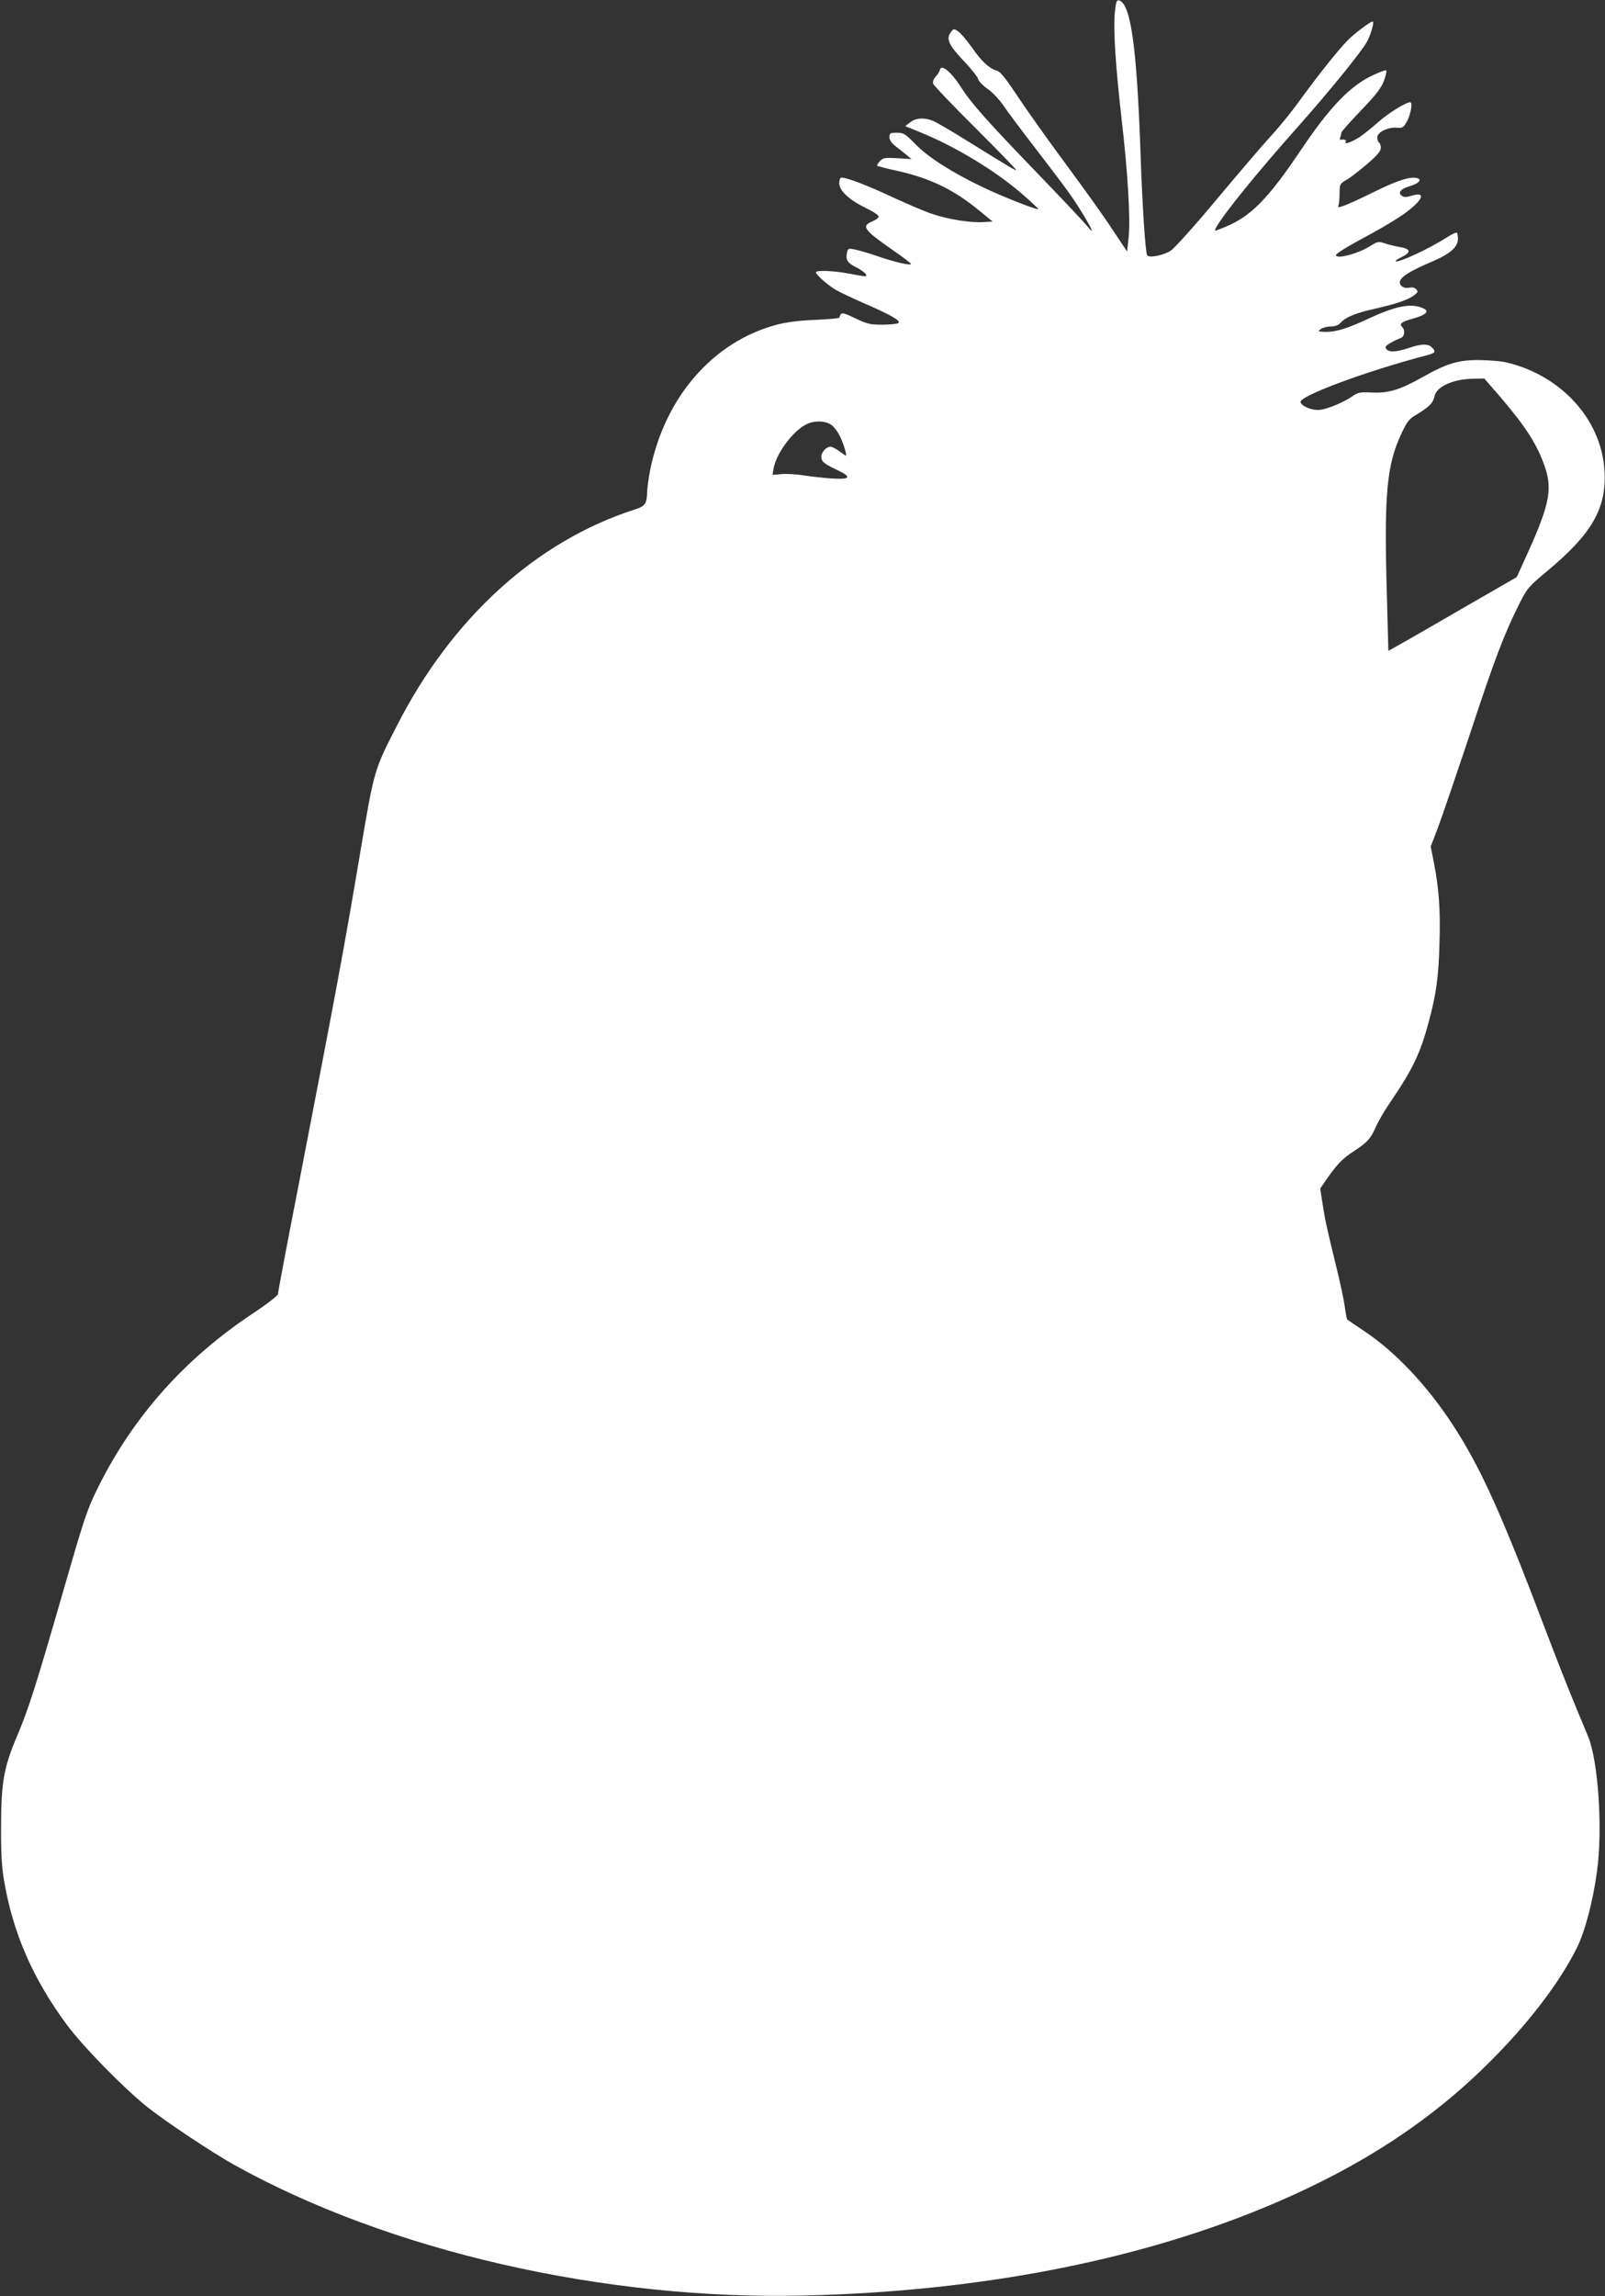
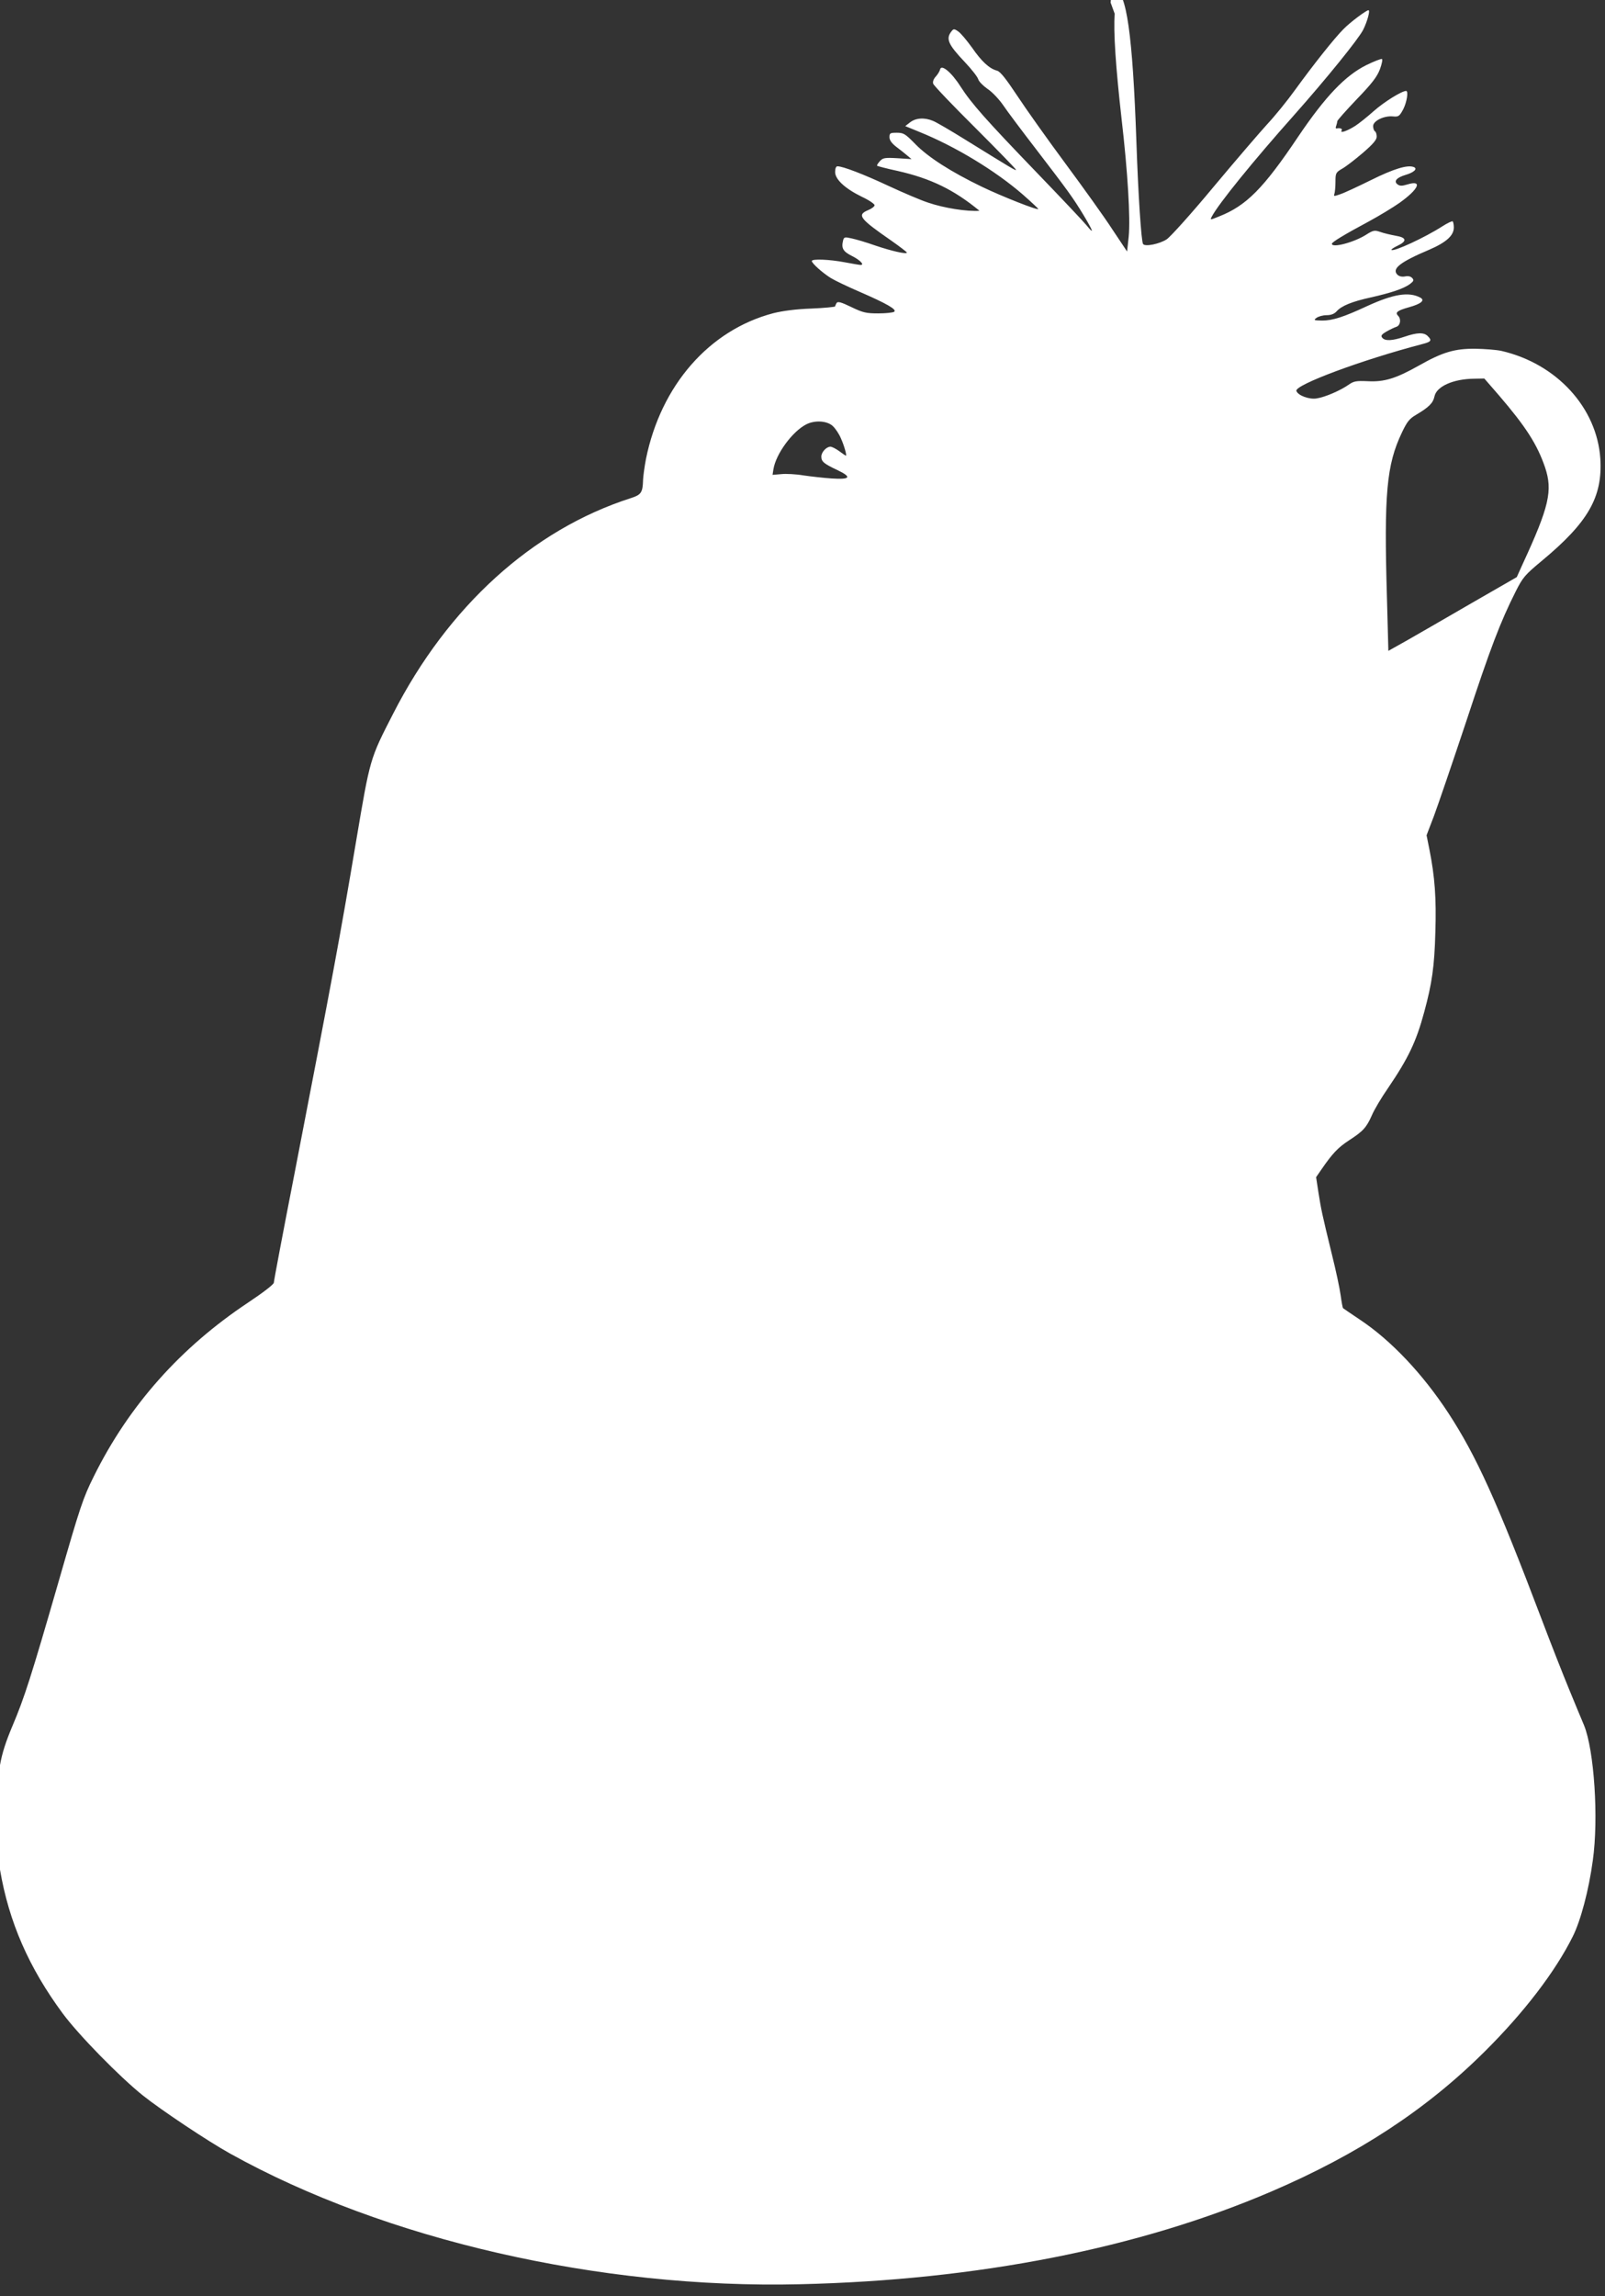
<svg xmlns="http://www.w3.org/2000/svg" version="1.0" width="895pt" height="1280pt" viewBox="0 0 895 1280" preserveAspectRatio="xMidYMid meet">
  <rect x="0" y="0" width="895" height="1280" fill="#333333" stroke="none" />
  <g transform="translate(0,1280) scale(0.1,-0.1)" fill="#ffffff" stroke="none">
-     <path d="M6216 12723 c-8 -97 6 -301 38 -583 35 -301 50 -557 40 -659 l-9 -83 -82 123 c-44 68 -163 234 -263 369 -100 135 -220 304 -268 377 -63 95 -94 134 -112 139 -43 11 -87 52 -140 129 -29 40 -63 81 -77 90 -23 16 -26 15 -39 -2 -30 -40 -17 -71 77 -170 38 -40 71 -83 74 -95 4 -13 27 -36 51 -53 25 -16 64 -57 87 -90 22 -33 106 -145 187 -250 174 -227 203 -266 264 -367 54 -91 59 -108 14 -53 -18 22 -141 152 -273 289 -289 300 -367 388 -429 484 -50 79 -108 127 -114 94 -2 -9 -13 -27 -24 -39 -12 -13 -18 -29 -14 -40 3 -10 109 -121 236 -247 126 -126 228 -231 226 -233 -4 -4 -16 3 -281 167 -82 51 -164 99 -182 106 -47 20 -96 17 -128 -8 l-27 -21 78 -32 c201 -81 425 -217 577 -349 48 -42 87 -79 87 -81 0 -10 -203 70 -315 124 -170 82 -299 164 -371 238 -56 57 -65 63 -103 63 -37 0 -41 -2 -41 -25 0 -16 12 -33 36 -52 20 -15 48 -37 62 -49 l25 -21 -79 5 c-71 4 -81 2 -98 -17 -11 -12 -17 -23 -15 -25 2 -2 54 -16 115 -29 185 -42 314 -105 456 -222 l73 -60 -50 -3 c-70 -5 -197 15 -285 45 -41 13 -141 56 -223 94 -139 65 -254 109 -284 109 -8 0 -13 -12 -13 -32 0 -41 55 -92 149 -138 39 -18 71 -40 71 -47 0 -7 -16 -19 -35 -27 -65 -27 -50 -47 129 -171 47 -33 86 -63 86 -66 0 -11 -87 9 -178 40 -48 17 -106 34 -130 39 -39 9 -43 8 -48 -13 -10 -42 0 -60 50 -85 46 -23 71 -50 48 -50 -6 0 -46 7 -89 15 -84 16 -183 20 -183 7 0 -13 61 -67 106 -95 23 -14 94 -48 159 -76 152 -66 212 -100 194 -112 -8 -5 -48 -9 -89 -9 -66 0 -85 4 -149 35 -58 28 -76 33 -83 23 -4 -7 -8 -16 -8 -19 0 -3 -60 -9 -132 -12 -87 -3 -161 -13 -213 -26 -358 -94 -627 -403 -710 -813 -8 -42 -15 -94 -16 -115 -2 -72 -10 -84 -69 -103 -548 -176 -1019 -603 -1325 -1202 -130 -253 -128 -248 -205 -703 -93 -553 -132 -760 -344 -1856 -64 -327 -116 -603 -116 -612 0 -9 -58 -54 -142 -110 -378 -251 -666 -574 -862 -970 -60 -120 -77 -172 -195 -582 -155 -537 -192 -652 -259 -810 -71 -169 -86 -253 -86 -500 -1 -146 4 -227 17 -300 50 -293 161 -546 350 -802 89 -120 316 -352 447 -457 103 -82 361 -254 485 -323 862 -480 2062 -756 3180 -729 989 23 1890 200 2630 518 482 207 862 456 1186 778 218 216 394 445 492 642 44 87 90 260 112 424 33 234 8 614 -49 754 -13 30 -50 120 -83 200 -33 80 -102 255 -153 390 -251 662 -365 912 -521 1151 -143 218 -319 404 -490 518 -52 35 -95 64 -97 66 -2 2 -8 34 -13 71 -5 38 -27 141 -49 229 -56 229 -60 251 -75 345 l-13 85 31 45 c60 87 91 120 152 160 79 51 98 72 128 140 13 31 53 98 89 150 114 168 158 259 203 426 43 158 57 253 62 445 6 190 -3 309 -33 460 l-16 80 41 107 c22 59 103 296 180 527 136 413 190 554 276 725 40 79 51 92 146 171 259 215 339 356 326 569 -19 285 -244 530 -552 601 -27 6 -93 11 -145 12 -115 1 -183 -19 -315 -94 -128 -72 -193 -92 -285 -87 -65 3 -79 0 -107 -20 -46 -32 -131 -69 -178 -76 -42 -7 -105 17 -113 42 -10 33 365 173 706 262 46 12 51 20 26 44 -21 21 -59 20 -129 -4 -68 -23 -108 -25 -124 -6 -9 11 -5 18 22 34 19 11 44 23 56 27 23 7 29 43 10 62 -18 18 -4 29 60 47 69 19 92 39 64 54 -64 34 -150 20 -298 -48 -129 -60 -191 -80 -249 -80 -47 1 -49 2 -32 15 11 8 36 15 56 15 25 0 43 7 56 21 27 31 86 55 191 78 115 26 180 48 216 73 23 17 26 23 15 35 -8 9 -22 13 -40 9 -17 -3 -33 0 -43 10 -32 33 15 70 178 139 95 41 137 79 137 124 0 15 -3 30 -6 34 -3 3 -29 -9 -57 -27 -98 -63 -273 -144 -285 -132 -2 3 13 13 34 23 55 26 51 46 -11 56 -27 5 -66 14 -85 21 -32 11 -39 10 -80 -16 -66 -42 -190 -75 -190 -50 0 9 65 49 205 124 61 33 138 80 172 104 108 77 130 129 45 103 -33 -10 -44 -9 -57 1 -21 17 -4 37 46 52 48 14 69 35 45 44 -35 13 -111 -10 -238 -73 -73 -36 -150 -72 -172 -79 -34 -12 -37 -12 -32 2 3 9 6 39 6 67 0 49 2 53 38 74 20 11 72 51 115 88 56 48 77 73 77 90 0 13 -4 27 -10 30 -5 3 -10 16 -10 29 0 29 61 59 111 54 31 -3 36 1 57 40 20 39 30 102 16 102 -24 0 -121 -60 -179 -111 -38 -34 -86 -72 -105 -84 -42 -27 -86 -43 -76 -26 7 10 -6 16 -28 12 -5 -1 -6 5 -2 14 3 9 6 21 6 26 0 5 49 60 109 123 85 88 113 125 129 167 11 30 16 56 11 57 -5 2 -44 -13 -87 -34 -118 -59 -228 -174 -380 -399 -194 -289 -289 -385 -442 -445 -49 -20 -50 -20 -40 -1 38 72 231 310 459 566 182 205 359 424 385 475 23 45 41 110 30 110 -12 0 -102 -67 -139 -105 -50 -50 -164 -193 -270 -339 -43 -60 -113 -146 -156 -192 -42 -46 -177 -203 -299 -349 -122 -147 -240 -278 -261 -292 -39 -26 -122 -43 -132 -26 -10 16 -27 275 -37 568 -21 600 -55 840 -122 853 -12 2 -16 -13 -22 -75z m2141 -2125 c152 -177 215 -275 259 -404 43 -129 23 -218 -126 -540 l-32 -71 -252 -145 c-138 -80 -299 -173 -357 -206 l-107 -60 -8 297 c-17 580 -2 740 83 919 29 61 42 78 80 100 72 43 94 65 102 102 11 56 105 98 222 99 l56 1 80 -92z m-3713 -173 c15 -14 35 -44 45 -68 19 -42 34 -97 28 -97 -2 0 -18 11 -37 25 -19 14 -41 25 -49 25 -23 0 -51 -31 -51 -55 0 -28 14 -40 91 -76 81 -39 71 -53 -35 -46 -44 3 -115 11 -156 17 -41 7 -97 10 -124 7 l-48 -4 5 32 c14 85 105 209 182 249 48 25 117 21 149 -9z" />
+     <path d="M6216 12723 c-8 -97 6 -301 38 -583 35 -301 50 -557 40 -659 l-9 -83 -82 123 c-44 68 -163 234 -263 369 -100 135 -220 304 -268 377 -63 95 -94 134 -112 139 -43 11 -87 52 -140 129 -29 40 -63 81 -77 90 -23 16 -26 15 -39 -2 -30 -40 -17 -71 77 -170 38 -40 71 -83 74 -95 4 -13 27 -36 51 -53 25 -16 64 -57 87 -90 22 -33 106 -145 187 -250 174 -227 203 -266 264 -367 54 -91 59 -108 14 -53 -18 22 -141 152 -273 289 -289 300 -367 388 -429 484 -50 79 -108 127 -114 94 -2 -9 -13 -27 -24 -39 -12 -13 -18 -29 -14 -40 3 -10 109 -121 236 -247 126 -126 228 -231 226 -233 -4 -4 -16 3 -281 167 -82 51 -164 99 -182 106 -47 20 -96 17 -128 -8 l-27 -21 78 -32 c201 -81 425 -217 577 -349 48 -42 87 -79 87 -81 0 -10 -203 70 -315 124 -170 82 -299 164 -371 238 -56 57 -65 63 -103 63 -37 0 -41 -2 -41 -25 0 -16 12 -33 36 -52 20 -15 48 -37 62 -49 l25 -21 -79 5 c-71 4 -81 2 -98 -17 -11 -12 -17 -23 -15 -25 2 -2 54 -16 115 -29 185 -42 314 -105 456 -222 c-70 -5 -197 15 -285 45 -41 13 -141 56 -223 94 -139 65 -254 109 -284 109 -8 0 -13 -12 -13 -32 0 -41 55 -92 149 -138 39 -18 71 -40 71 -47 0 -7 -16 -19 -35 -27 -65 -27 -50 -47 129 -171 47 -33 86 -63 86 -66 0 -11 -87 9 -178 40 -48 17 -106 34 -130 39 -39 9 -43 8 -48 -13 -10 -42 0 -60 50 -85 46 -23 71 -50 48 -50 -6 0 -46 7 -89 15 -84 16 -183 20 -183 7 0 -13 61 -67 106 -95 23 -14 94 -48 159 -76 152 -66 212 -100 194 -112 -8 -5 -48 -9 -89 -9 -66 0 -85 4 -149 35 -58 28 -76 33 -83 23 -4 -7 -8 -16 -8 -19 0 -3 -60 -9 -132 -12 -87 -3 -161 -13 -213 -26 -358 -94 -627 -403 -710 -813 -8 -42 -15 -94 -16 -115 -2 -72 -10 -84 -69 -103 -548 -176 -1019 -603 -1325 -1202 -130 -253 -128 -248 -205 -703 -93 -553 -132 -760 -344 -1856 -64 -327 -116 -603 -116 -612 0 -9 -58 -54 -142 -110 -378 -251 -666 -574 -862 -970 -60 -120 -77 -172 -195 -582 -155 -537 -192 -652 -259 -810 -71 -169 -86 -253 -86 -500 -1 -146 4 -227 17 -300 50 -293 161 -546 350 -802 89 -120 316 -352 447 -457 103 -82 361 -254 485 -323 862 -480 2062 -756 3180 -729 989 23 1890 200 2630 518 482 207 862 456 1186 778 218 216 394 445 492 642 44 87 90 260 112 424 33 234 8 614 -49 754 -13 30 -50 120 -83 200 -33 80 -102 255 -153 390 -251 662 -365 912 -521 1151 -143 218 -319 404 -490 518 -52 35 -95 64 -97 66 -2 2 -8 34 -13 71 -5 38 -27 141 -49 229 -56 229 -60 251 -75 345 l-13 85 31 45 c60 87 91 120 152 160 79 51 98 72 128 140 13 31 53 98 89 150 114 168 158 259 203 426 43 158 57 253 62 445 6 190 -3 309 -33 460 l-16 80 41 107 c22 59 103 296 180 527 136 413 190 554 276 725 40 79 51 92 146 171 259 215 339 356 326 569 -19 285 -244 530 -552 601 -27 6 -93 11 -145 12 -115 1 -183 -19 -315 -94 -128 -72 -193 -92 -285 -87 -65 3 -79 0 -107 -20 -46 -32 -131 -69 -178 -76 -42 -7 -105 17 -113 42 -10 33 365 173 706 262 46 12 51 20 26 44 -21 21 -59 20 -129 -4 -68 -23 -108 -25 -124 -6 -9 11 -5 18 22 34 19 11 44 23 56 27 23 7 29 43 10 62 -18 18 -4 29 60 47 69 19 92 39 64 54 -64 34 -150 20 -298 -48 -129 -60 -191 -80 -249 -80 -47 1 -49 2 -32 15 11 8 36 15 56 15 25 0 43 7 56 21 27 31 86 55 191 78 115 26 180 48 216 73 23 17 26 23 15 35 -8 9 -22 13 -40 9 -17 -3 -33 0 -43 10 -32 33 15 70 178 139 95 41 137 79 137 124 0 15 -3 30 -6 34 -3 3 -29 -9 -57 -27 -98 -63 -273 -144 -285 -132 -2 3 13 13 34 23 55 26 51 46 -11 56 -27 5 -66 14 -85 21 -32 11 -39 10 -80 -16 -66 -42 -190 -75 -190 -50 0 9 65 49 205 124 61 33 138 80 172 104 108 77 130 129 45 103 -33 -10 -44 -9 -57 1 -21 17 -4 37 46 52 48 14 69 35 45 44 -35 13 -111 -10 -238 -73 -73 -36 -150 -72 -172 -79 -34 -12 -37 -12 -32 2 3 9 6 39 6 67 0 49 2 53 38 74 20 11 72 51 115 88 56 48 77 73 77 90 0 13 -4 27 -10 30 -5 3 -10 16 -10 29 0 29 61 59 111 54 31 -3 36 1 57 40 20 39 30 102 16 102 -24 0 -121 -60 -179 -111 -38 -34 -86 -72 -105 -84 -42 -27 -86 -43 -76 -26 7 10 -6 16 -28 12 -5 -1 -6 5 -2 14 3 9 6 21 6 26 0 5 49 60 109 123 85 88 113 125 129 167 11 30 16 56 11 57 -5 2 -44 -13 -87 -34 -118 -59 -228 -174 -380 -399 -194 -289 -289 -385 -442 -445 -49 -20 -50 -20 -40 -1 38 72 231 310 459 566 182 205 359 424 385 475 23 45 41 110 30 110 -12 0 -102 -67 -139 -105 -50 -50 -164 -193 -270 -339 -43 -60 -113 -146 -156 -192 -42 -46 -177 -203 -299 -349 -122 -147 -240 -278 -261 -292 -39 -26 -122 -43 -132 -26 -10 16 -27 275 -37 568 -21 600 -55 840 -122 853 -12 2 -16 -13 -22 -75z m2141 -2125 c152 -177 215 -275 259 -404 43 -129 23 -218 -126 -540 l-32 -71 -252 -145 c-138 -80 -299 -173 -357 -206 l-107 -60 -8 297 c-17 580 -2 740 83 919 29 61 42 78 80 100 72 43 94 65 102 102 11 56 105 98 222 99 l56 1 80 -92z m-3713 -173 c15 -14 35 -44 45 -68 19 -42 34 -97 28 -97 -2 0 -18 11 -37 25 -19 14 -41 25 -49 25 -23 0 -51 -31 -51 -55 0 -28 14 -40 91 -76 81 -39 71 -53 -35 -46 -44 3 -115 11 -156 17 -41 7 -97 10 -124 7 l-48 -4 5 32 c14 85 105 209 182 249 48 25 117 21 149 -9z" />
  </g>
</svg>